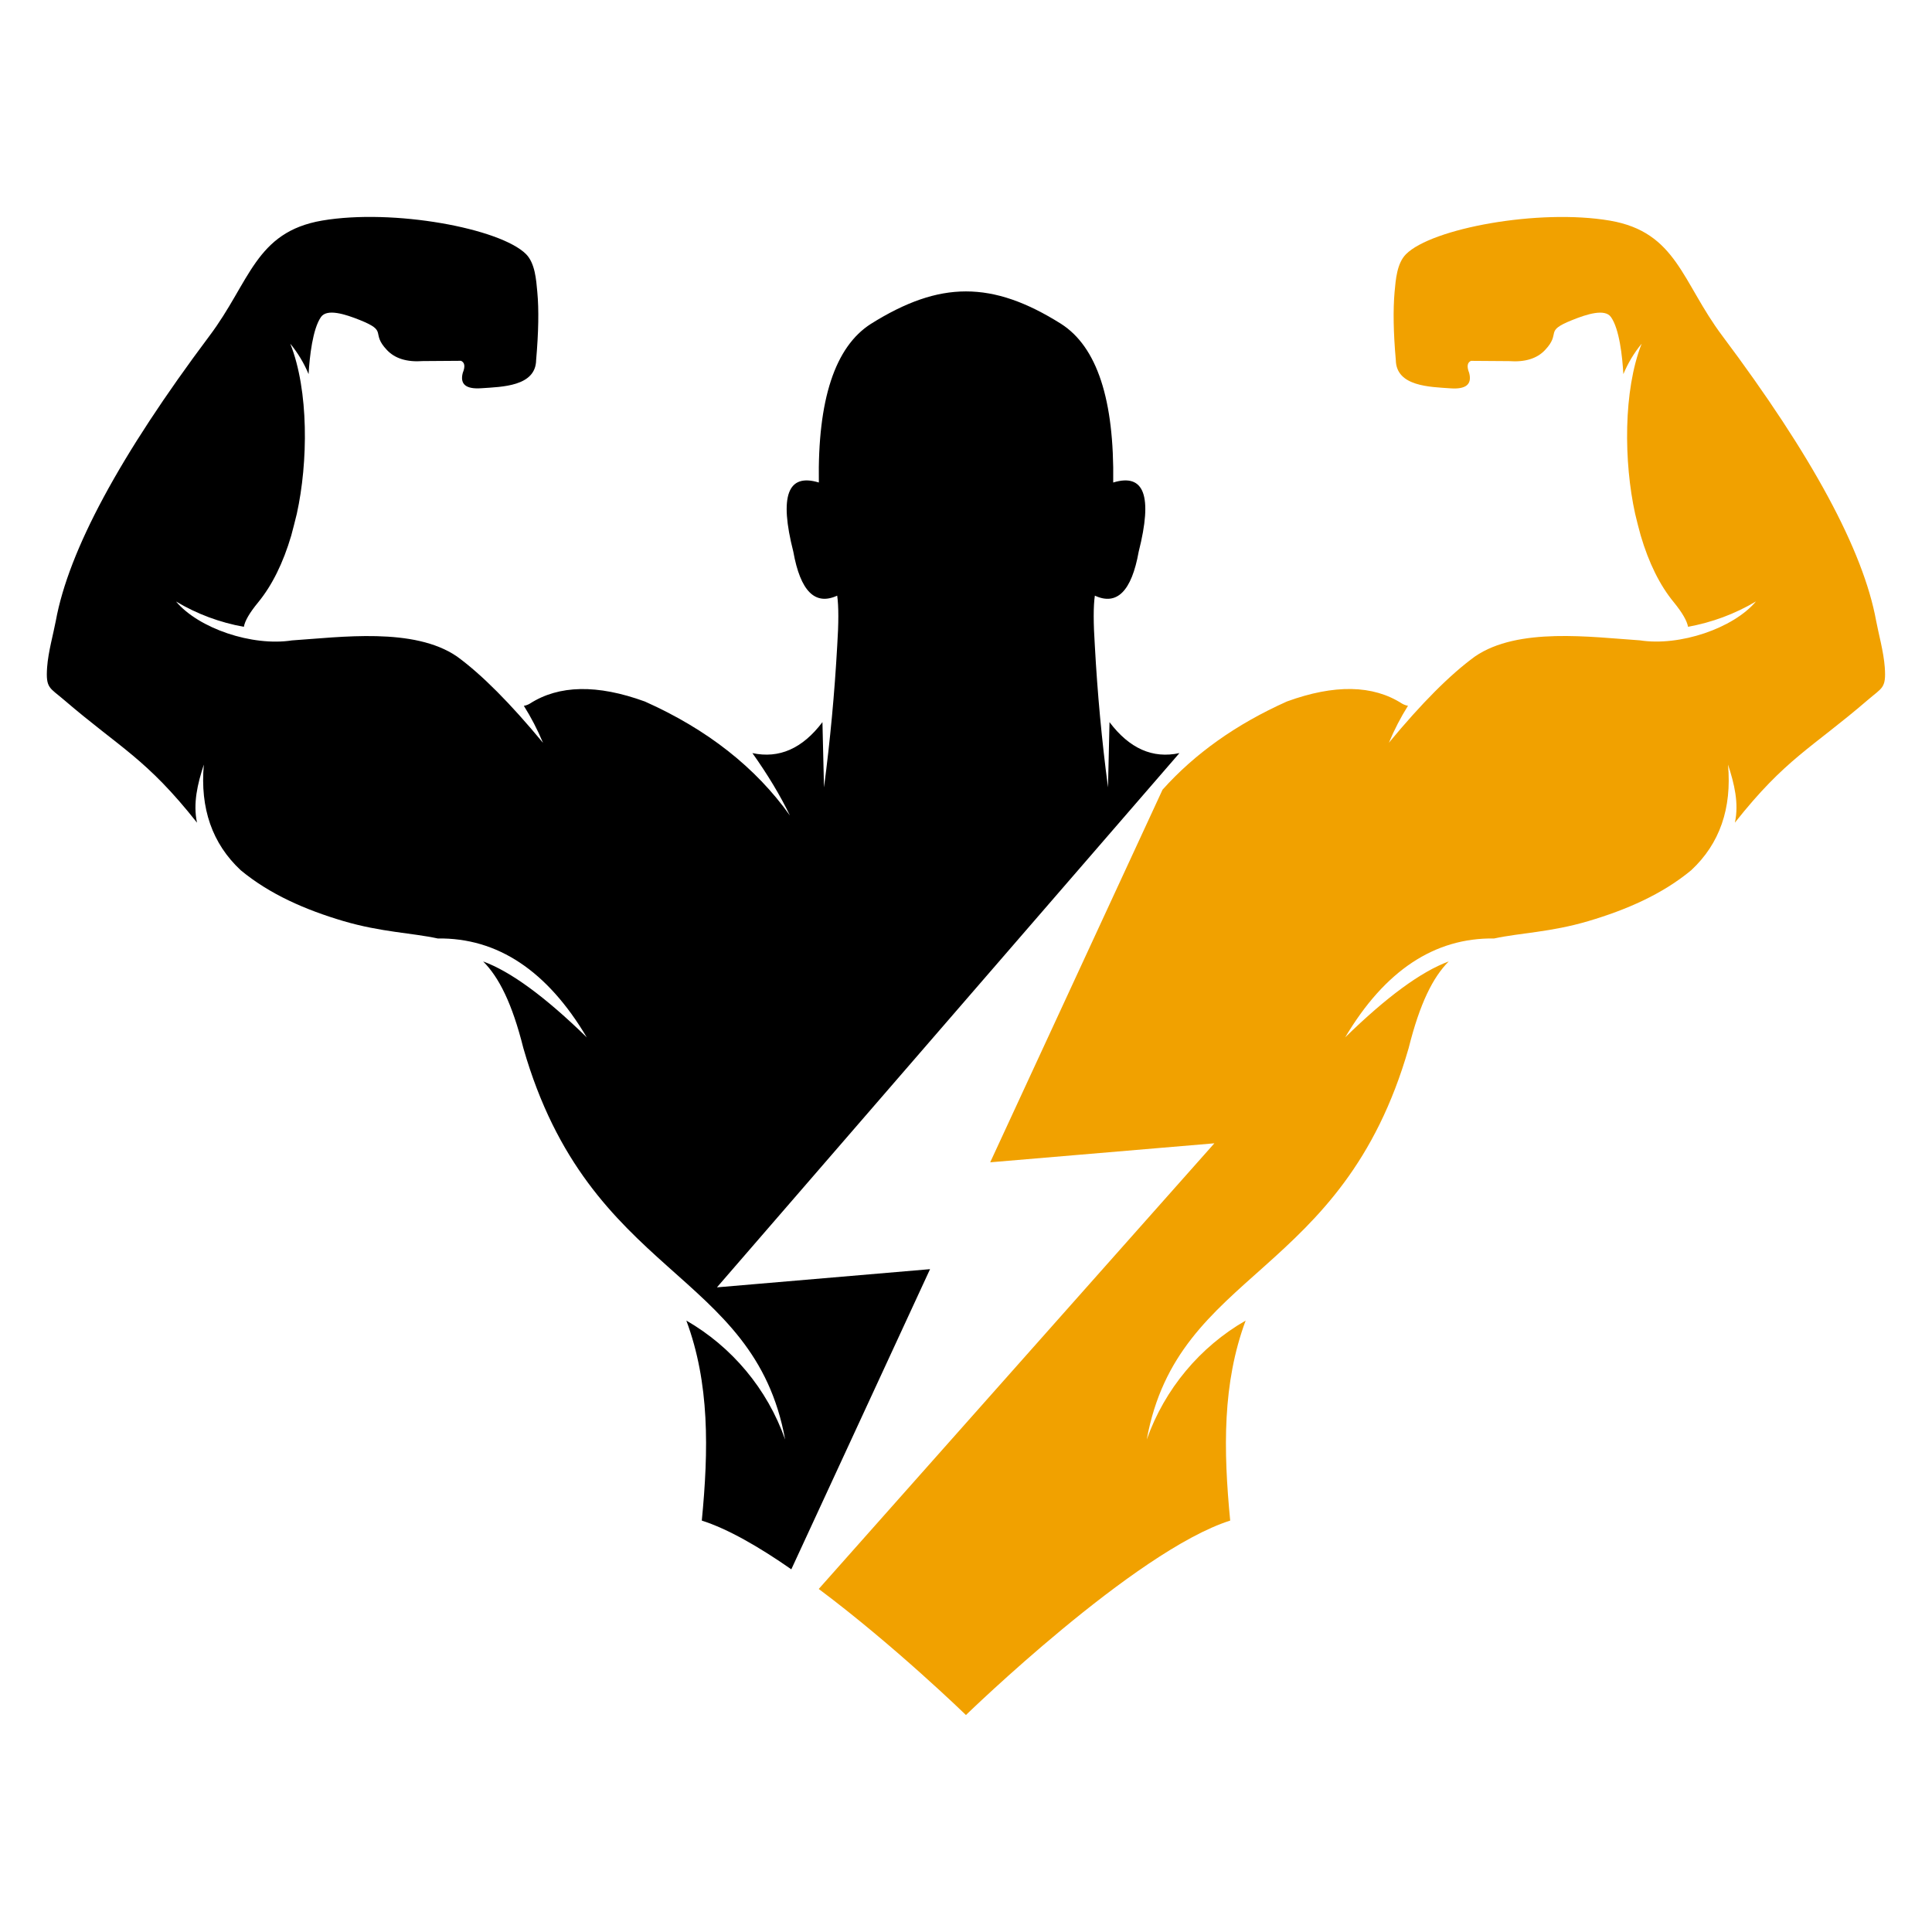
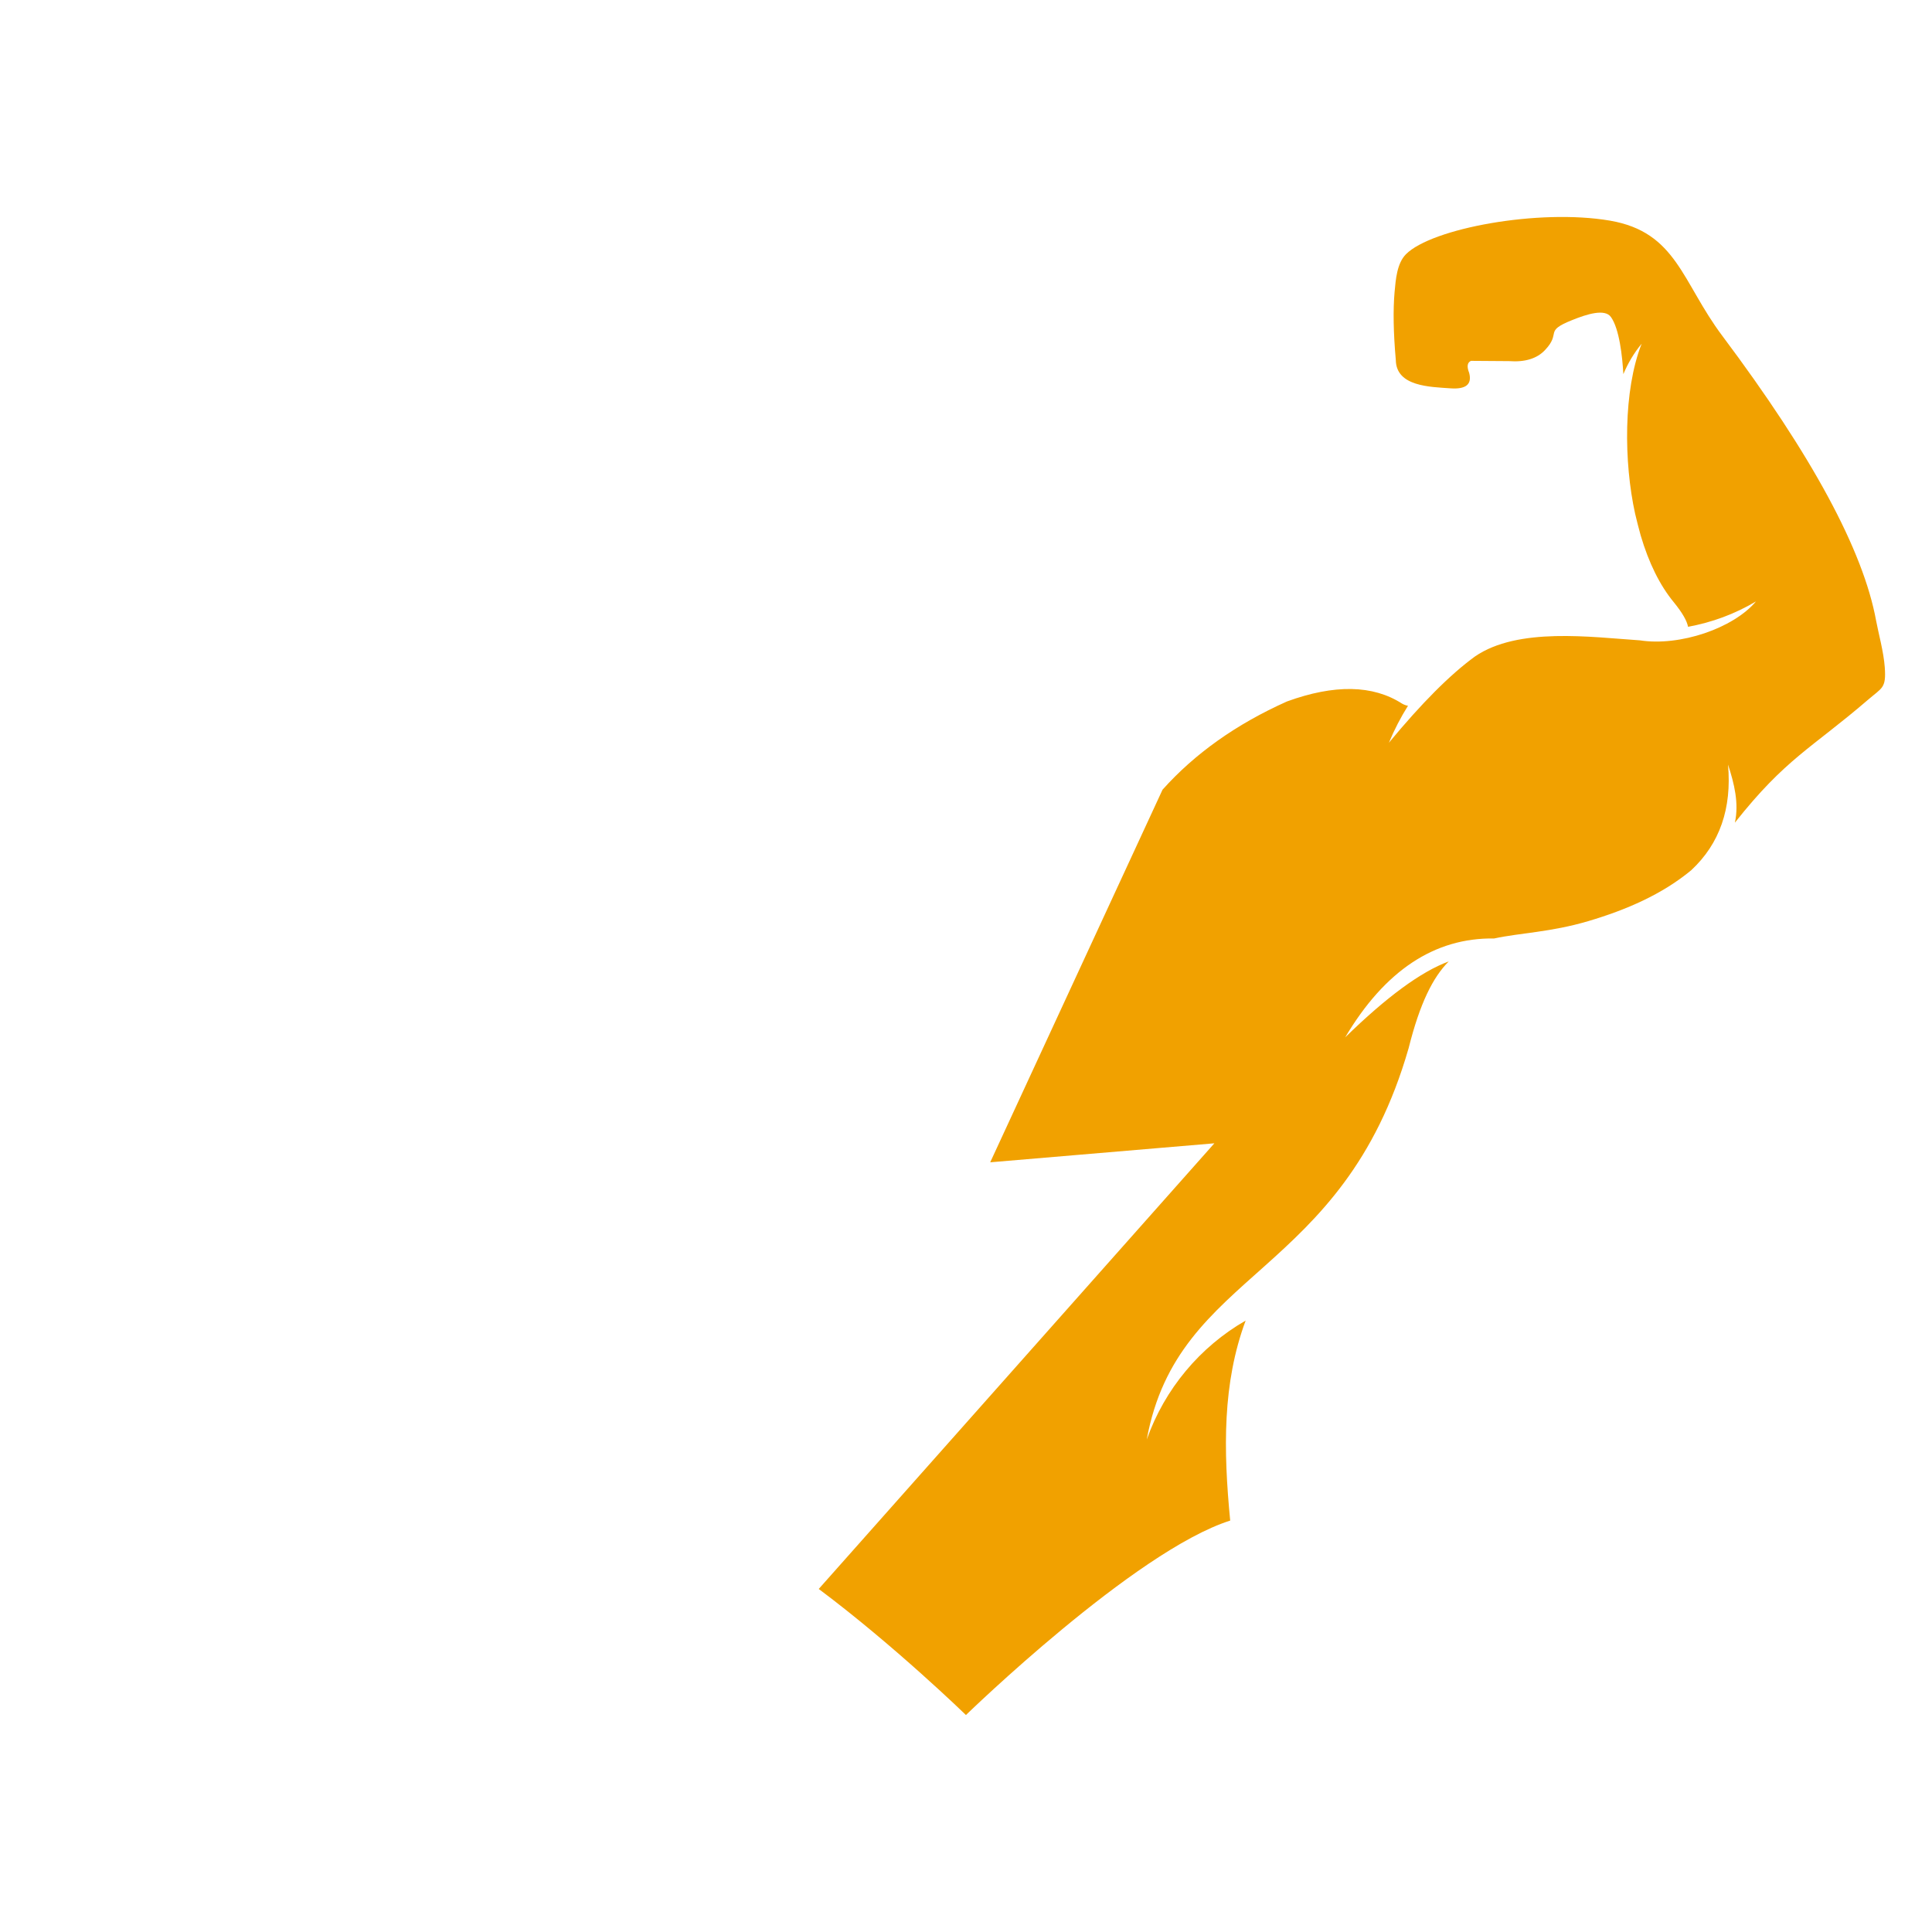
<svg xmlns="http://www.w3.org/2000/svg" version="1.1" id="Calque_1" x="0px" y="0px" width="36px" height="36px" viewBox="0 0 36 36" enable-background="new 0 0 36 36" xml:space="preserve">
  <g>
    <g>
      <path fill-rule="evenodd" clip-rule="evenodd" fill="#F1A100" d="M21.662,14.715c0.601-0.672,1.373-1.221,2.318-1.644    c0.887-0.323,1.602-0.309,2.144,0.039c0.036,0.021,0.074,0.035,0.112,0.041c-0.135,0.214-0.254,0.444-0.356,0.689    c0.609-0.737,1.143-1.272,1.603-1.607c0.802-0.552,2.171-0.361,3.074-0.301l0,0c0.742,0.115,1.739-0.223,2.163-0.725    c-0.394,0.234-0.822,0.392-1.266,0.472c-0.019-0.107-0.102-0.257-0.266-0.458c-0.26-0.316-0.465-0.731-0.616-1.243    C30.533,9.84,30.5,9.704,30.468,9.572c-0.211-0.958-0.223-2.295,0.122-3.168c-0.141,0.171-0.254,0.36-0.341,0.567    c-0.019-0.329-0.074-0.842-0.231-1.063c-0.112-0.161-0.448-0.055-0.725,0.057c-0.535,0.214-0.192,0.229-0.504,0.558    c-0.149,0.159-0.374,0.228-0.67,0.206c-0.472-0.003-0.71-0.005-0.71-0.005c-0.069,0.032-0.08,0.106-0.033,0.225    c0.056,0.213-0.061,0.308-0.349,0.287c-0.379-0.027-1.009-0.033-1.018-0.525c-0.046-0.519-0.052-0.941-0.023-1.269    c0.021-0.23,0.043-0.534,0.212-0.705c0.479-0.481,2.472-0.852,3.8-0.626c1.247,0.214,1.34,1.143,2.097,2.15    c1.67,2.228,2.625,3.996,2.864,5.307c0.044,0.236,0.14,0.577,0.161,0.866c0.028,0.396-0.048,0.376-0.318,0.61    c-1.044,0.898-1.528,1.087-2.475,2.285c0.078-0.359-0.01-0.724-0.128-1.082c0.073,0.817-0.154,1.473-0.685,1.968    c-0.541,0.449-1.21,0.739-1.916,0.948c-0.701,0.208-1.277,0.22-1.756,0.324l0,0c-1.113-0.016-2.039,0.6-2.777,1.843    c0.771-0.752,1.413-1.225,1.93-1.415c-0.295,0.295-0.538,0.781-0.747,1.615c-1.235,4.298-4.297,4.105-4.88,7.294    c0.335-0.945,0.993-1.728,1.843-2.217c-0.434,1.166-0.416,2.407-0.288,3.727c-1.776,0.563-4.924,3.623-4.924,3.623    s-1.327-1.29-2.743-2.349l7.372-8.304l-4.177,0.354L21.662,14.715z" />
    </g>
    <g>
-       <path fill-rule="evenodd" clip-rule="evenodd" d="M13.077,28.334c0.128-1.319,0.146-2.561-0.288-3.727    c0.848,0.489,1.508,1.271,1.841,2.217c-0.582-3.188-3.644-2.996-4.878-7.294c-0.209-0.834-0.454-1.319-0.749-1.615    c0.517,0.19,1.16,0.663,1.931,1.415c-0.738-1.243-1.665-1.858-2.777-1.843l0,0c-0.478-0.104-1.053-0.117-1.757-0.324    c-0.707-0.209-1.374-0.499-1.915-0.948c-0.53-0.495-0.759-1.151-0.687-1.968c-0.117,0.358-0.204,0.723-0.127,1.082    c-0.947-1.198-1.429-1.387-2.475-2.285c-0.271-0.234-0.346-0.214-0.318-0.61c0.021-0.29,0.118-0.63,0.162-0.866    C1.28,10.256,2.233,8.488,3.902,6.26c0.758-1.007,0.853-1.936,2.1-2.15c1.329-0.226,3.321,0.145,3.801,0.626    C9.97,4.907,9.991,5.21,10.012,5.441c0.031,0.328,0.023,0.75-0.022,1.269C9.982,7.202,9.351,7.208,8.971,7.234    C8.683,7.255,8.567,7.161,8.623,6.948C8.671,6.829,8.661,6.755,8.59,6.723c0,0-0.237,0.001-0.71,0.005    C7.583,6.75,7.359,6.681,7.21,6.522C6.898,6.193,7.242,6.179,6.707,5.964C6.43,5.853,6.094,5.746,5.981,5.907    C5.826,6.129,5.769,6.642,5.75,6.971C5.664,6.764,5.549,6.575,5.409,6.404c0.347,0.873,0.333,2.21,0.122,3.168    C5.499,9.704,5.464,9.84,5.427,9.979c-0.151,0.512-0.356,0.926-0.615,1.243c-0.166,0.201-0.25,0.351-0.268,0.458    c-0.444-0.08-0.873-0.238-1.264-0.472c0.421,0.502,1.418,0.84,2.161,0.725l0,0c0.903-0.06,2.273-0.251,3.076,0.301    c0.459,0.335,0.992,0.871,1.601,1.607c-0.103-0.246-0.222-0.475-0.357-0.689c0.039-0.006,0.077-0.02,0.112-0.041    c0.542-0.348,1.257-0.362,2.144-0.039c1.162,0.519,2.063,1.227,2.702,2.124c-0.179-0.372-0.413-0.76-0.699-1.163    c0.499,0.107,0.933-0.085,1.305-0.577l0.029,1.216c0.115-0.875,0.197-1.754,0.246-2.635v0.001c0.028-0.43,0.028-0.742,0-0.939    c-0.413,0.19-0.686-0.083-0.818-0.82c-0.264-1.037-0.105-1.466,0.476-1.288c-0.024-1.543,0.3-2.529,0.971-2.957    c0.644-0.403,1.207-0.604,1.77-0.604c0.565,0,1.13,0.2,1.772,0.604c0.67,0.428,0.994,1.414,0.972,2.957    c0.58-0.178,0.738,0.25,0.475,1.288c-0.132,0.738-0.406,1.011-0.817,0.82c-0.029,0.197-0.028,0.509,0,0.939v-0.001    c0.048,0.881,0.129,1.76,0.245,2.635l0.028-1.216c0.371,0.492,0.805,0.685,1.303,0.577l-8.618,9.955l3.971-0.339l-2.585,5.593    C14.148,28.826,13.562,28.488,13.077,28.334L13.077,28.334z" />
-     </g>
+       </g>
  </g>
</svg>